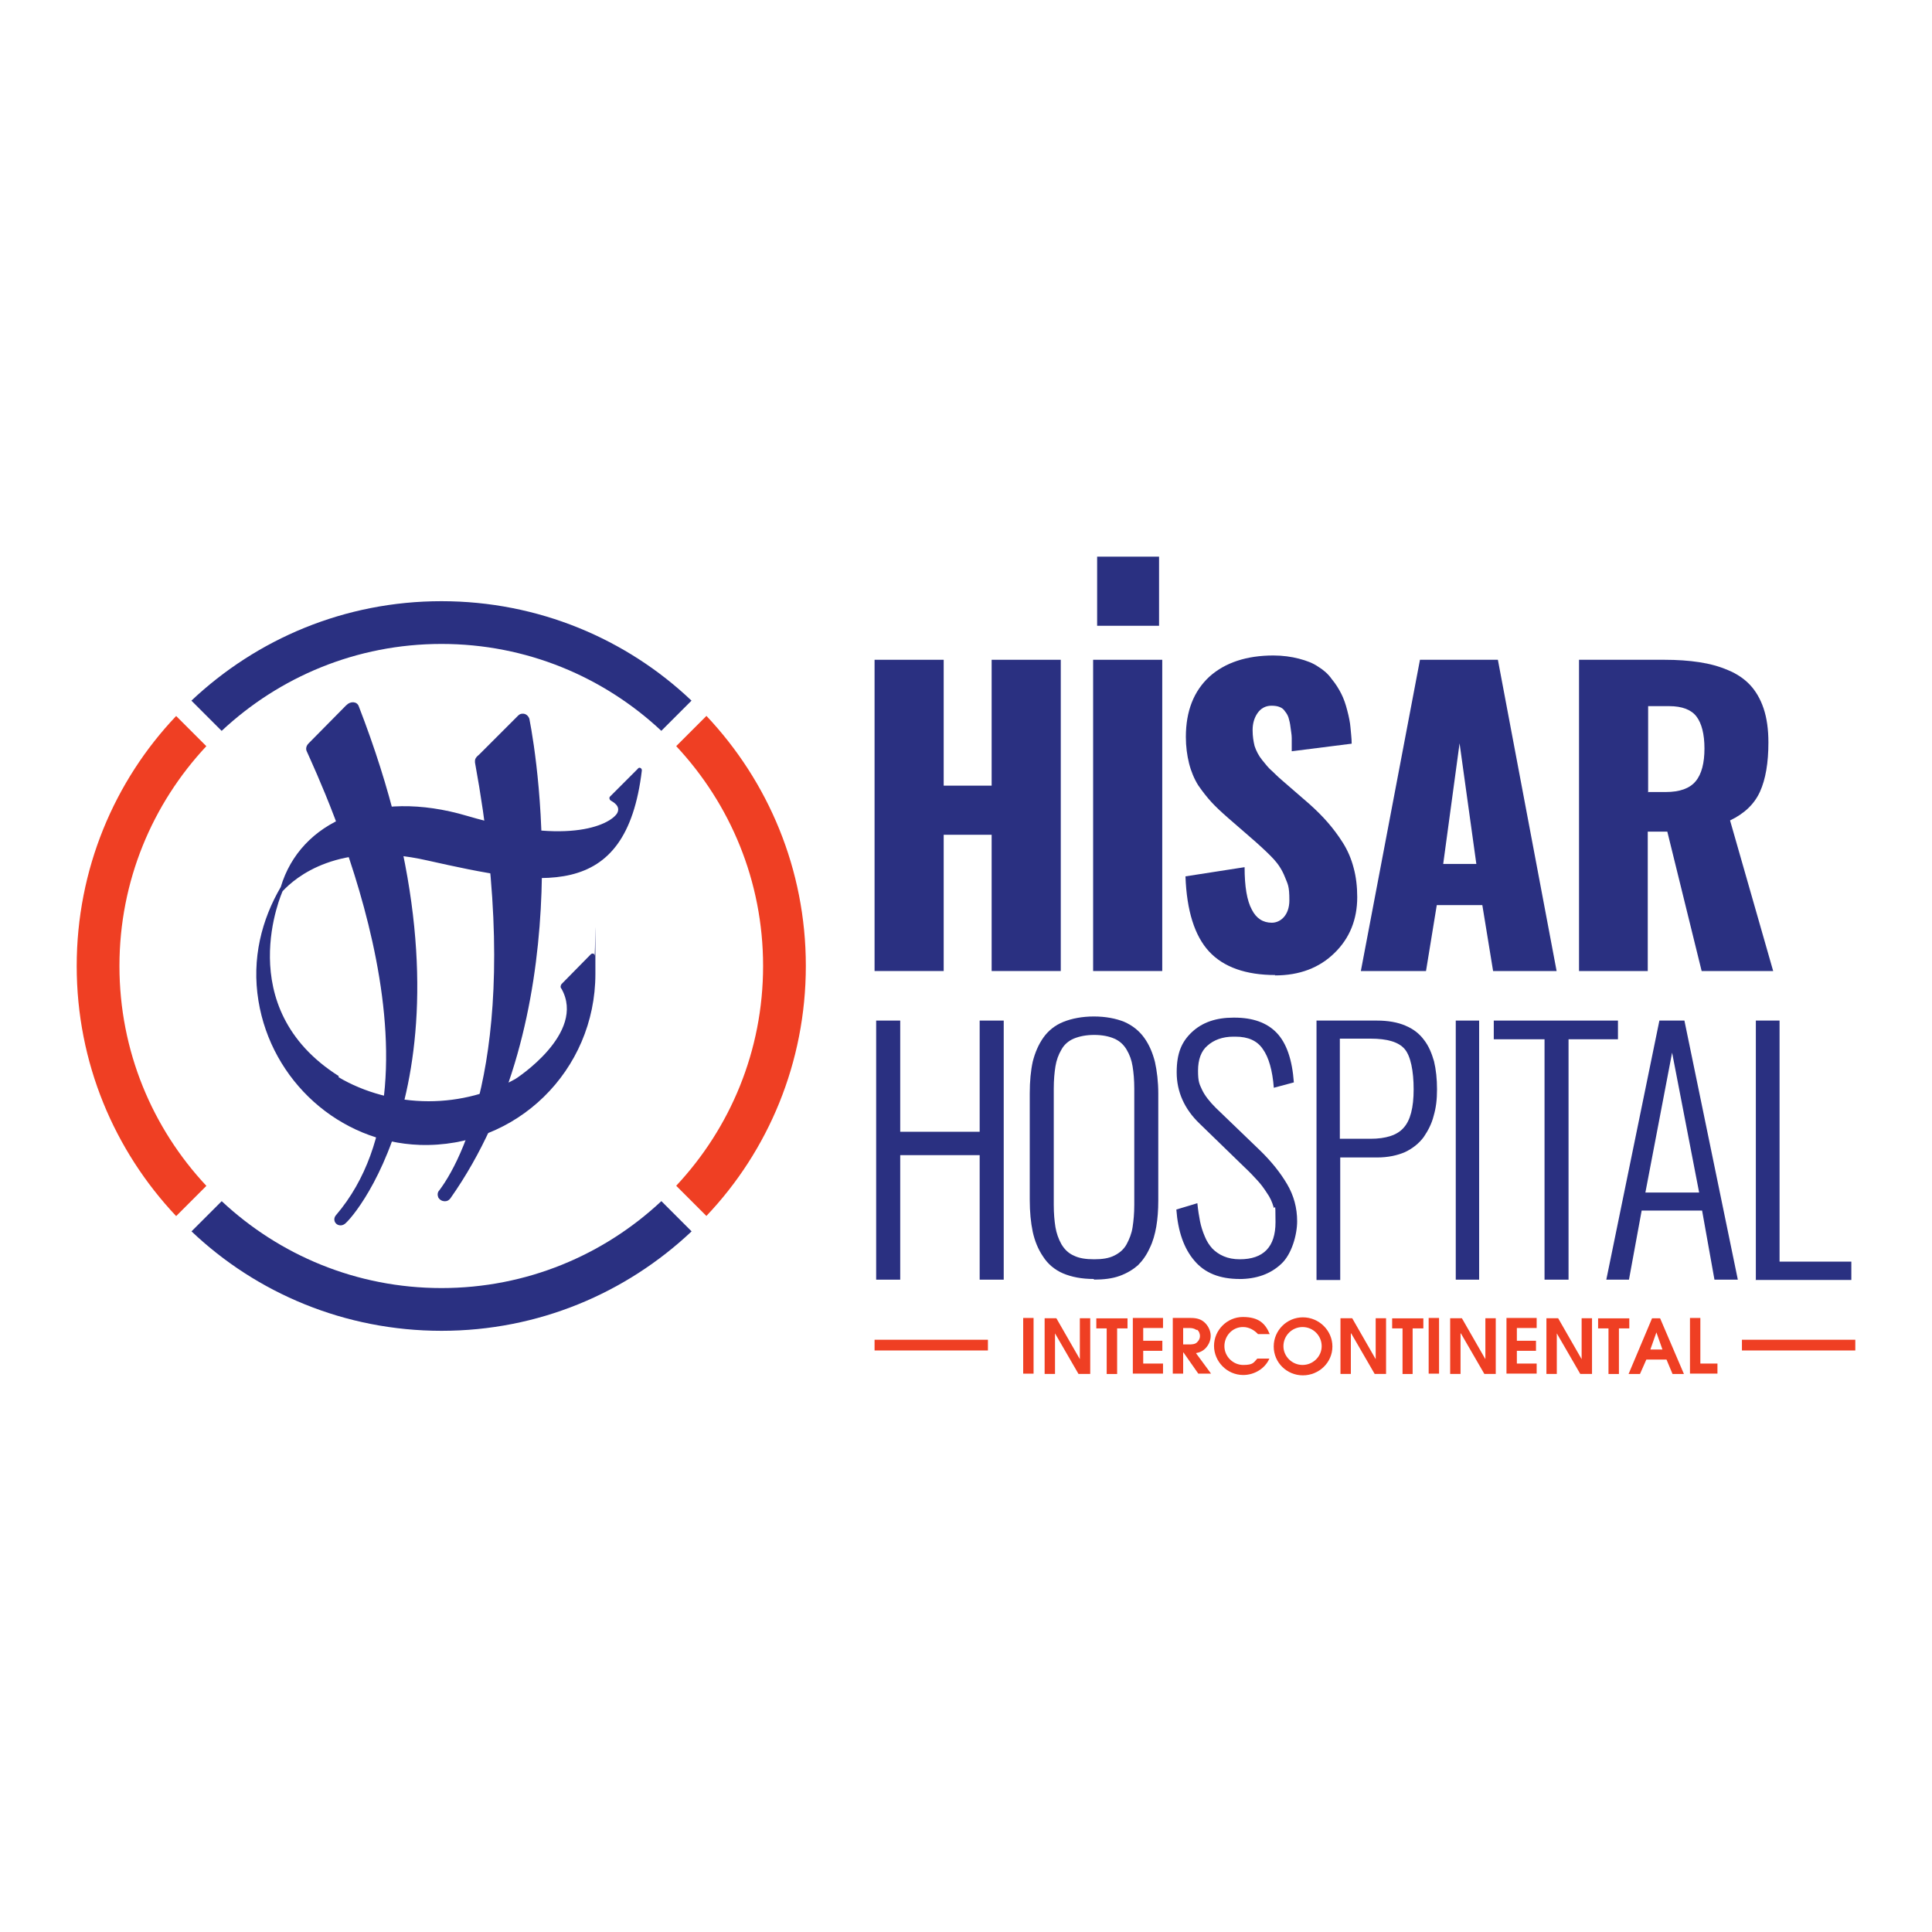
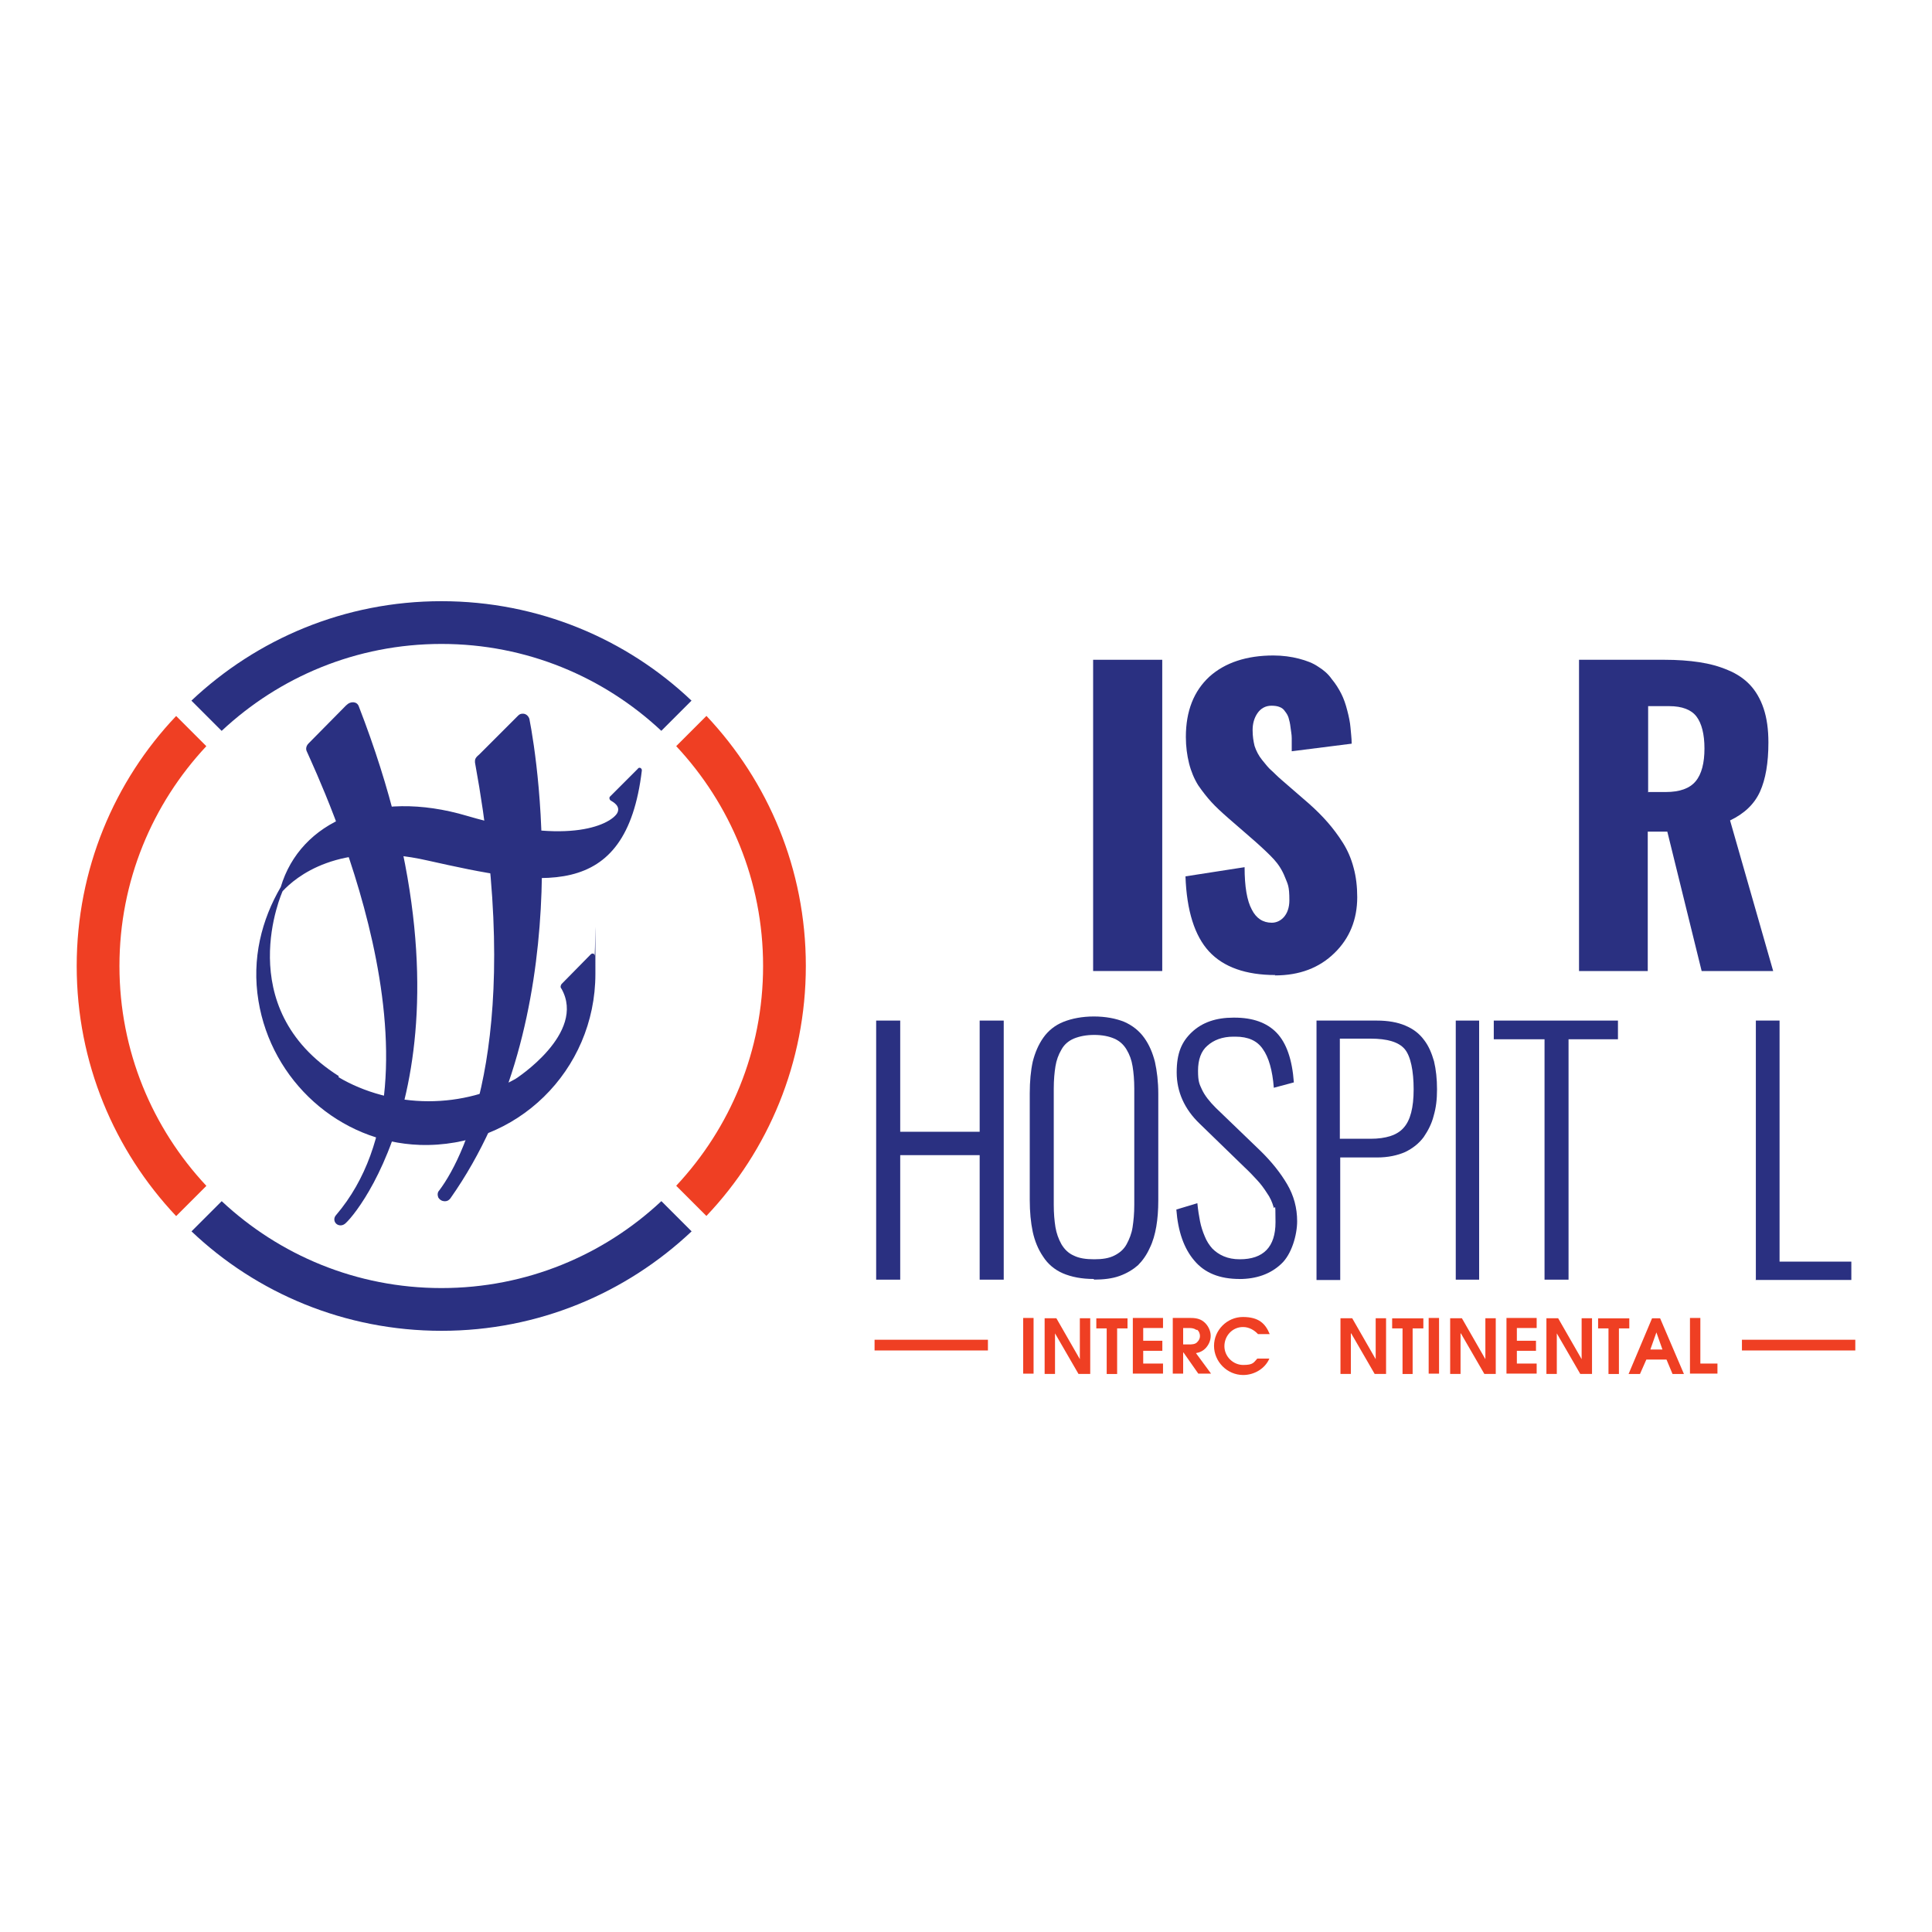
<svg xmlns="http://www.w3.org/2000/svg" id="katman_1" data-name="katman 1" viewBox="0 0 400 400">
  <defs>
    <style>
      .cls-1, .cls-2 {
        fill: #ef3f23;
      }

      .cls-1, .cls-3 {
        fill-rule: evenodd;
      }

      .cls-3, .cls-4 {
        fill: #2a3081;
      }
    </style>
  </defs>
  <g>
-     <path id="Path_1" data-name="Path 1" class="cls-4" d="M181.07,201.04v-64.44h14.31v26.06h9.93v-26.06h14.31v64.44h-14.31v-28.21h-9.93v28.21h-14.31,0Z" />
    <path id="Rectangle_36" data-name="Rectangle 36" class="cls-4" d="M226.32,136.6h14.31v64.44h-14.31v-64.44Z" />
-     <path id="Rectangle_37" data-name="Rectangle 37" class="cls-4" d="M227.15,115.25h12.82v14.31h-12.82v-14.31Z" />
+     <path id="Rectangle_37" data-name="Rectangle 37" class="cls-4" d="M227.15,115.25h12.82h-12.82v-14.31Z" />
    <path id="Path_2" data-name="Path 2" class="cls-4" d="M264.05,201.87c-6.12,0-10.75-1.65-13.73-4.88-2.98-3.23-4.63-8.44-4.88-15.55l12.24-1.9c0,4.05.5,6.95,1.49,8.77.91,1.82,2.32,2.73,4.14,2.73s3.64-1.57,3.64-4.63-.33-3.31-.91-4.8-1.41-2.73-2.32-3.72c-.91-.99-2.23-2.23-3.81-3.64l-5.71-4.96c-1.32-1.16-2.48-2.23-3.39-3.23-.91-.99-1.82-2.15-2.73-3.47-.83-1.32-1.49-2.9-1.9-4.55s-.66-3.47-.66-5.46c0-5.38,1.65-9.51,4.88-12.49,3.23-2.9,7.69-4.38,13.24-4.38,1.9,0,3.72.25,5.29.66s2.9.91,3.97,1.65c1.08.66,2.07,1.49,2.81,2.56.83.99,1.49,2.07,1.99,3.06s.91,2.15,1.24,3.47c.33,1.24.58,2.48.66,3.47.08,1.08.25,2.23.25,3.39l-12.41,1.57v-2.73c0-.74-.17-1.49-.25-2.23s-.25-1.49-.41-1.99-.41-.91-.74-1.32c-.25-.41-.66-.74-1.16-.91-.41-.17-.99-.25-1.65-.25-1.24,0-2.23.58-2.9,1.57s-.99,2.15-.99,3.47.17,2.32.41,3.31c.33.99.83,1.99,1.57,2.9s1.32,1.65,1.82,2.07,1.24,1.24,2.32,2.15l5.54,4.8c1.49,1.32,2.81,2.65,3.89,3.89,1.08,1.24,2.15,2.65,3.14,4.22.99,1.57,1.74,3.31,2.23,5.21.5,1.82.74,3.89.74,6.04,0,4.63-1.57,8.52-4.72,11.58-3.14,3.06-7.2,4.63-12.33,4.63l.08-.08Z" />
-     <path id="Path_3" data-name="Path 3" class="cls-3" d="M281.75,201.04l12.24-64.44h16.13l12.16,64.44h-13.15l-2.23-13.65h-9.43l-2.23,13.65h-13.57.08ZM298.79,178.87h6.87l-3.47-24.98-3.39,24.98h0Z" />
    <path id="Path_4" data-name="Path 4" class="cls-3" d="M326.92,201.04v-64.44h17.62c2.73,0,5.13.17,7.28.5,2.15.33,4.05.83,5.96,1.65,1.82.74,3.39,1.82,4.55,3.06s2.15,2.9,2.81,4.88.99,4.3.99,7.03c0,4.22-.58,7.61-1.74,10.18-1.16,2.56-3.23,4.55-6.2,5.96l8.93,31.19h-14.81l-7.11-28.87h-4.05v28.87h-14.31.08ZM341.15,163.98h3.72c2.9,0,4.96-.74,6.2-2.23,1.24-1.49,1.82-3.81,1.82-6.78s-.58-5.21-1.65-6.62-2.98-2.15-5.63-2.15h-4.38v17.87l-.08-.08Z" />
    <path id="Path_5" data-name="Path 5" class="cls-4" d="M181.4,264.94v-53.64h4.98v23.02h16.45v-23.02h4.98v53.64h-4.98v-25.78h-16.45v25.78h-4.98Z" />
    <path id="Path_6" data-name="Path 6" class="cls-3" d="M226.47,264.8c-2.49,0-4.63-.41-6.43-1.18-1.73-.76-3.11-1.94-4.08-3.46-1.04-1.52-1.73-3.25-2.14-5.11-.41-1.94-.62-4.15-.62-6.64v-22.05c0-2.49.21-4.7.62-6.57.48-1.87,1.18-3.53,2.21-4.98s2.42-2.56,4.15-3.25,3.87-1.11,6.29-1.11,4.56.41,6.29,1.11c1.73.76,3.11,1.87,4.15,3.32,1.04,1.45,1.73,3.11,2.21,4.98.41,1.87.69,4.08.69,6.57v22.12c0,2-.14,3.8-.41,5.39-.28,1.59-.69,3.11-1.38,4.49-.62,1.38-1.45,2.56-2.42,3.53-1.04.9-2.28,1.66-3.8,2.21-1.52.55-3.32.76-5.32.76v-.14ZM222.32,259.96c1.11.55,2.49.76,4.22.76s3.04-.21,4.15-.76c1.11-.55,2-1.31,2.56-2.35s1.04-2.21,1.24-3.53.35-2.83.35-4.63v-24.05c0-1.8-.14-3.32-.35-4.63s-.62-2.42-1.24-3.46c-.62-1.04-1.45-1.8-2.56-2.28-1.11-.48-2.49-.76-4.15-.76s-3.04.28-4.22.76c-1.11.48-2,1.24-2.56,2.28-.62,1.04-1.04,2.21-1.24,3.46s-.35,2.76-.35,4.63v24.05c0,1.8.14,3.32.35,4.63.21,1.24.62,2.42,1.24,3.53.62,1.04,1.45,1.87,2.56,2.35Z" />
    <path id="Path_7" data-name="Path 7" class="cls-4" d="M256.68,264.8c-4.15,0-7.26-1.24-9.4-3.8-2.14-2.49-3.39-6.01-3.73-10.58l4.35-1.31c.14,1.45.35,2.7.55,3.73s.55,2.14.97,3.11c.41,1.04.97,1.87,1.59,2.56.62.62,1.38,1.18,2.35,1.59.97.41,2.07.62,3.32.62,4.91,0,7.4-2.56,7.4-7.67s-.14-2.21-.41-3.18c-.28-.97-.69-1.94-1.38-2.9-.62-.97-1.24-1.8-1.94-2.56s-1.59-1.73-2.7-2.76l-9.26-8.99c-3.18-3.04-4.77-6.64-4.77-10.64s1.04-6.36,3.18-8.36,4.98-2.97,8.57-2.97h.21c3.8,0,6.7,1.04,8.71,3.11,2.07,2.14,3.25,5.6,3.59,10.3l-4.15,1.11c-.28-3.59-1.04-6.29-2.28-8.02-1.18-1.73-3.04-2.56-5.67-2.56h-.41c-2.28,0-4.08.69-5.39,1.87-1.31,1.11-1.94,2.9-1.94,5.18s.28,2.76.83,3.94,1.52,2.42,2.83,3.73l9.19,8.85c2.35,2.28,4.22,4.63,5.6,6.98,1.38,2.35,2.07,4.91,2.07,7.67s-1.11,6.84-3.32,8.85c-2.21,2.07-5.11,3.11-8.71,3.11h.14Z" />
    <path id="Path_8" data-name="Path 8" class="cls-3" d="M272.57,264.94v-53.64h12.51c2.28,0,4.29.35,5.88,1.04,1.66.69,2.9,1.66,3.87,2.97.97,1.24,1.59,2.76,2.07,4.42.41,1.73.62,3.66.62,5.81s-.21,3.8-.69,5.46c-.41,1.66-1.18,3.11-2.07,4.42-.97,1.31-2.28,2.35-3.87,3.11-1.59.69-3.53,1.11-5.74,1.11h-7.67v25.37h-4.91v-.07ZM277.48,235.77h6.29c3.18,0,5.53-.76,6.84-2.28,1.38-1.52,2.07-4.15,2.07-7.95s-.62-6.91-1.87-8.36-3.59-2.14-7.05-2.14h-6.36v20.74h.07Z" />
    <path id="Path_9" data-name="Path 9" class="cls-4" d="M301.4,264.94v-53.64h4.84v53.64h-4.84Z" />
    <path id="Path_10" data-name="Path 10" class="cls-4" d="M319.78,264.94v-49.77h-10.51v-3.87h25.71v3.87h-10.23v49.77h-4.98Z" />
-     <path id="Path_11" data-name="Path 11" class="cls-3" d="M332.57,264.94l10.99-53.64h5.18l11.06,53.64h-4.84l-2.56-14.31h-12.51l-2.63,14.31h-4.77.07ZM340.66,246.9h11.13l-5.6-28.96-5.53,28.96Z" />
    <path id="Path_12" data-name="Path 12" class="cls-4" d="M363.53,264.94v-53.64h4.91v49.9h14.86v3.8h-19.84l.07-.07Z" />
    <path id="Rectangle_38" data-name="Rectangle 38" class="cls-2" d="M204.54,277.38v2.22h-23.47v-2.22h23.47Z" />
    <path id="Rectangle_39" data-name="Rectangle 39" class="cls-2" d="M384.12,277.38v2.22h-23.47v-2.22h23.47Z" />
    <path id="Path_13" data-name="Path 13" class="cls-2" d="M211.84,272.87h2.15v11.53h-2.15v-11.53Z" />
    <path id="Path_14" data-name="Path 14" class="cls-2" d="M218.43,276.06v8.4h-2.15v-11.53h2.43l4.86,8.47v-8.47h2.15v11.53h-2.43l-4.86-8.4Z" />
    <path id="Path_15" data-name="Path 15" class="cls-2" d="M231.28,284.47h-2.15v-9.44h-2.15v-2.08h6.46v2.08h-2.15v9.44h0Z" />
    <path id="Path_16" data-name="Path 16" class="cls-2" d="M234.54,272.87h6.25v2.08h-4.1v2.64h3.96v2.08h-3.96v2.64h4.1v2.08h-6.25v-11.53h0Z" />
    <path id="Path_17" data-name="Path 17" class="cls-1" d="M244.96,280.02v4.37h-2.15v-11.53h3.4c1.11,0,2.15.07,3.06.83.83.69,1.39,1.81,1.39,2.85s-.42,1.87-.97,2.5c-.56.62-1.25.97-2.08,1.11l3.12,4.24h-2.64l-3.06-4.37h-.07ZM247.74,275.37c-.49-.35-.97-.42-1.6-.42h-1.18v3.4h1.18c.56,0,1.32,0,1.74-.49.35-.35.56-.76.56-1.25s-.21-1.04-.62-1.32l-.07.07Z" />
    <path id="Path_18" data-name="Path 18" class="cls-2" d="M257.32,274.75c-2.15,0-3.82,1.81-3.82,3.96s1.81,3.89,3.89,3.89,2.15-.49,2.92-1.32h2.5c-.9,2.08-3.12,3.4-5.42,3.4-3.33,0-6.04-2.78-6.04-6.04s2.71-5.97,5.97-5.97,4.65,1.32,5.56,3.54h-2.43c-.76-.83-1.87-1.46-3.06-1.46h-.07Z" />
-     <path id="Path_19" data-name="Path 19" class="cls-1" d="M269.75,284.75c-3.33,0-6.04-2.64-6.04-5.97s2.71-6.04,6.04-6.04,6.11,2.71,6.11,6.04-2.78,5.97-6.11,5.97ZM269.68,274.75h0c-2.22,0-3.96,1.81-3.96,3.96s1.81,3.89,3.96,3.89,3.96-1.74,3.96-3.89-1.74-3.96-3.96-3.96Z" />
    <path id="Path_20" data-name="Path 20" class="cls-2" d="M279.68,276.06v8.4h-2.15v-11.53h2.43l4.86,8.47v-8.47h2.15v11.53h-2.36l-4.86-8.4h-.07Z" />
    <path id="Path_21" data-name="Path 21" class="cls-2" d="M292.53,284.47h-2.15v-9.44h-2.15v-2.08h6.46v2.08h-2.22v9.44h.07Z" />
    <path id="Path_22" data-name="Path 22" class="cls-2" d="M295.79,272.87h2.15v11.53h-2.15v-11.53Z" />
    <path id="Path_23" data-name="Path 23" class="cls-2" d="M302.39,276.06v8.4h-2.15v-11.53h2.43l4.86,8.47v-8.47h2.15v11.53h-2.36l-4.86-8.4h-.07Z" />
    <path id="Path_24" data-name="Path 24" class="cls-2" d="M311.9,272.87h6.25v2.08h-4.1v2.64h3.96v2.08h-3.96v2.64h4.1v2.08h-6.25v-11.53h0Z" />
    <path id="Path_25" data-name="Path 25" class="cls-2" d="M322.32,276.06v8.4h-2.15v-11.53h2.43l4.86,8.47v-8.47h2.15v11.53h-2.43l-4.86-8.4Z" />
    <path id="Path_26" data-name="Path 26" class="cls-2" d="M335.17,284.47h-2.15v-9.44h-2.15v-2.08h6.46v2.08h-2.15v9.44h0Z" />
    <path id="Path_27" data-name="Path 27" class="cls-1" d="M345.03,281.48h-4.17l-1.32,2.99h-2.36l4.86-11.53h1.67l4.93,11.53h-2.36l-1.25-2.99h0ZM341.69,279.4h2.5l-1.25-3.54-1.25,3.54Z" />
    <path id="Path_28" data-name="Path 28" class="cls-2" d="M349.89,272.87h2.15v9.44h3.54v2.08h-5.69v-11.53h0Z" />
  </g>
  <g>
    <path id="Path_29" data-name="Path 29" class="cls-4" d="M70.15,222.8c-22.52-14.24-11.64-38.29-11.64-38.29,2.6-2.79,11.55-10.58,30.02-6.35,23.28,5.2,41.09,8.85,44.36-18.67,0-.48-.58-.77-.87-.29l-5.77,5.77c-.19.29,0,.67.19.77.48.29,2.12,1.15,1.35,2.6-1.15,2.02-9.24,7.02-31.08.58-19.15-5.68-34.54,1.15-38.58,14.72-3.94,6.74-6.06,14.82-4.62,23.57,2.69,16.55,16.74,29.25,33.39,29.83,20.01.67,36.37-15.39,36.37-35.41s0-2.6-.19-3.85c0-.38-.48-.48-.77-.19l-6.06,6.16c-.19.29-.29.67,0,.96,5.2,9.24-9.53,18.67-9.53,18.67-5.2,2.89-11.35,4.62-17.99,4.62s-13.37-1.83-18.67-5l.1-.19Z" />
    <path id="Path_30" data-name="Path 30" class="cls-4" d="M71.68,146.02l-7.79,7.89c-.58.58-.58,1.25-.38,1.64,2.98,6.74,31.27,66.49,6.06,96.03-.77.87-.19,2.12.96,2.12h0c.38,0,.77-.19,1.06-.48,3.75-3.46,29.64-37.43,2.69-106.99-.38-1.06-1.73-1.06-2.5-.29l-.1.1Z" />
    <path id="Path_31" data-name="Path 31" class="cls-4" d="M91.99,248.69c-.48,0-.96-.29-1.25-.77-.19-.48-.19-1.06.19-1.44,5.87-7.79,17.51-33.48,7.41-88.62,0-.48-.1-.87.87-1.64l8.08-8.08c.29-.29.58-.38.96-.38.67,0,1.15.48,1.35,1.06,1.92,9.72,9.81,62.16-16.36,99.3-.29.38-.67.58-1.06.58h-.19Z" />
    <path id="Path_32" data-name="Path 32" class="cls-4" d="M45.9,151.31c11.93-11.16,27.9-17.99,45.51-17.99s33.58,6.83,45.51,17.99l6.25-6.25c-13.47-12.8-31.75-20.59-51.77-20.59s-38.2,7.79-51.77,20.59l6.25,6.25Z" />
    <path id="Path_33" data-name="Path 33" class="cls-4" d="M136.92,248.69c-11.93,11.16-27.9,17.99-45.51,17.99s-33.58-6.83-45.51-17.99l-6.25,6.25c13.47,12.8,31.75,20.59,51.77,20.59s38.2-7.79,51.77-20.59l-6.25-6.25Z" />
    <path id="Path_34" data-name="Path 34" class="cls-2" d="M146.25,148.23l-6.25,6.25c11.16,11.93,17.99,27.9,17.99,45.51s-6.83,33.58-17.99,45.51l6.25,6.25c12.8-13.47,20.59-31.75,20.59-51.77s-7.79-38.2-20.59-51.77h0Z" />
    <path id="Path_35" data-name="Path 35" class="cls-2" d="M42.72,245.51c-11.16-11.93-17.99-27.9-17.99-45.51s6.83-33.58,17.99-45.51l-6.25-6.25c-12.8,13.47-20.59,31.75-20.59,51.77s7.79,38.2,20.59,51.77c0,0,6.25-6.25,6.25-6.25Z" />
  </g>
</svg>